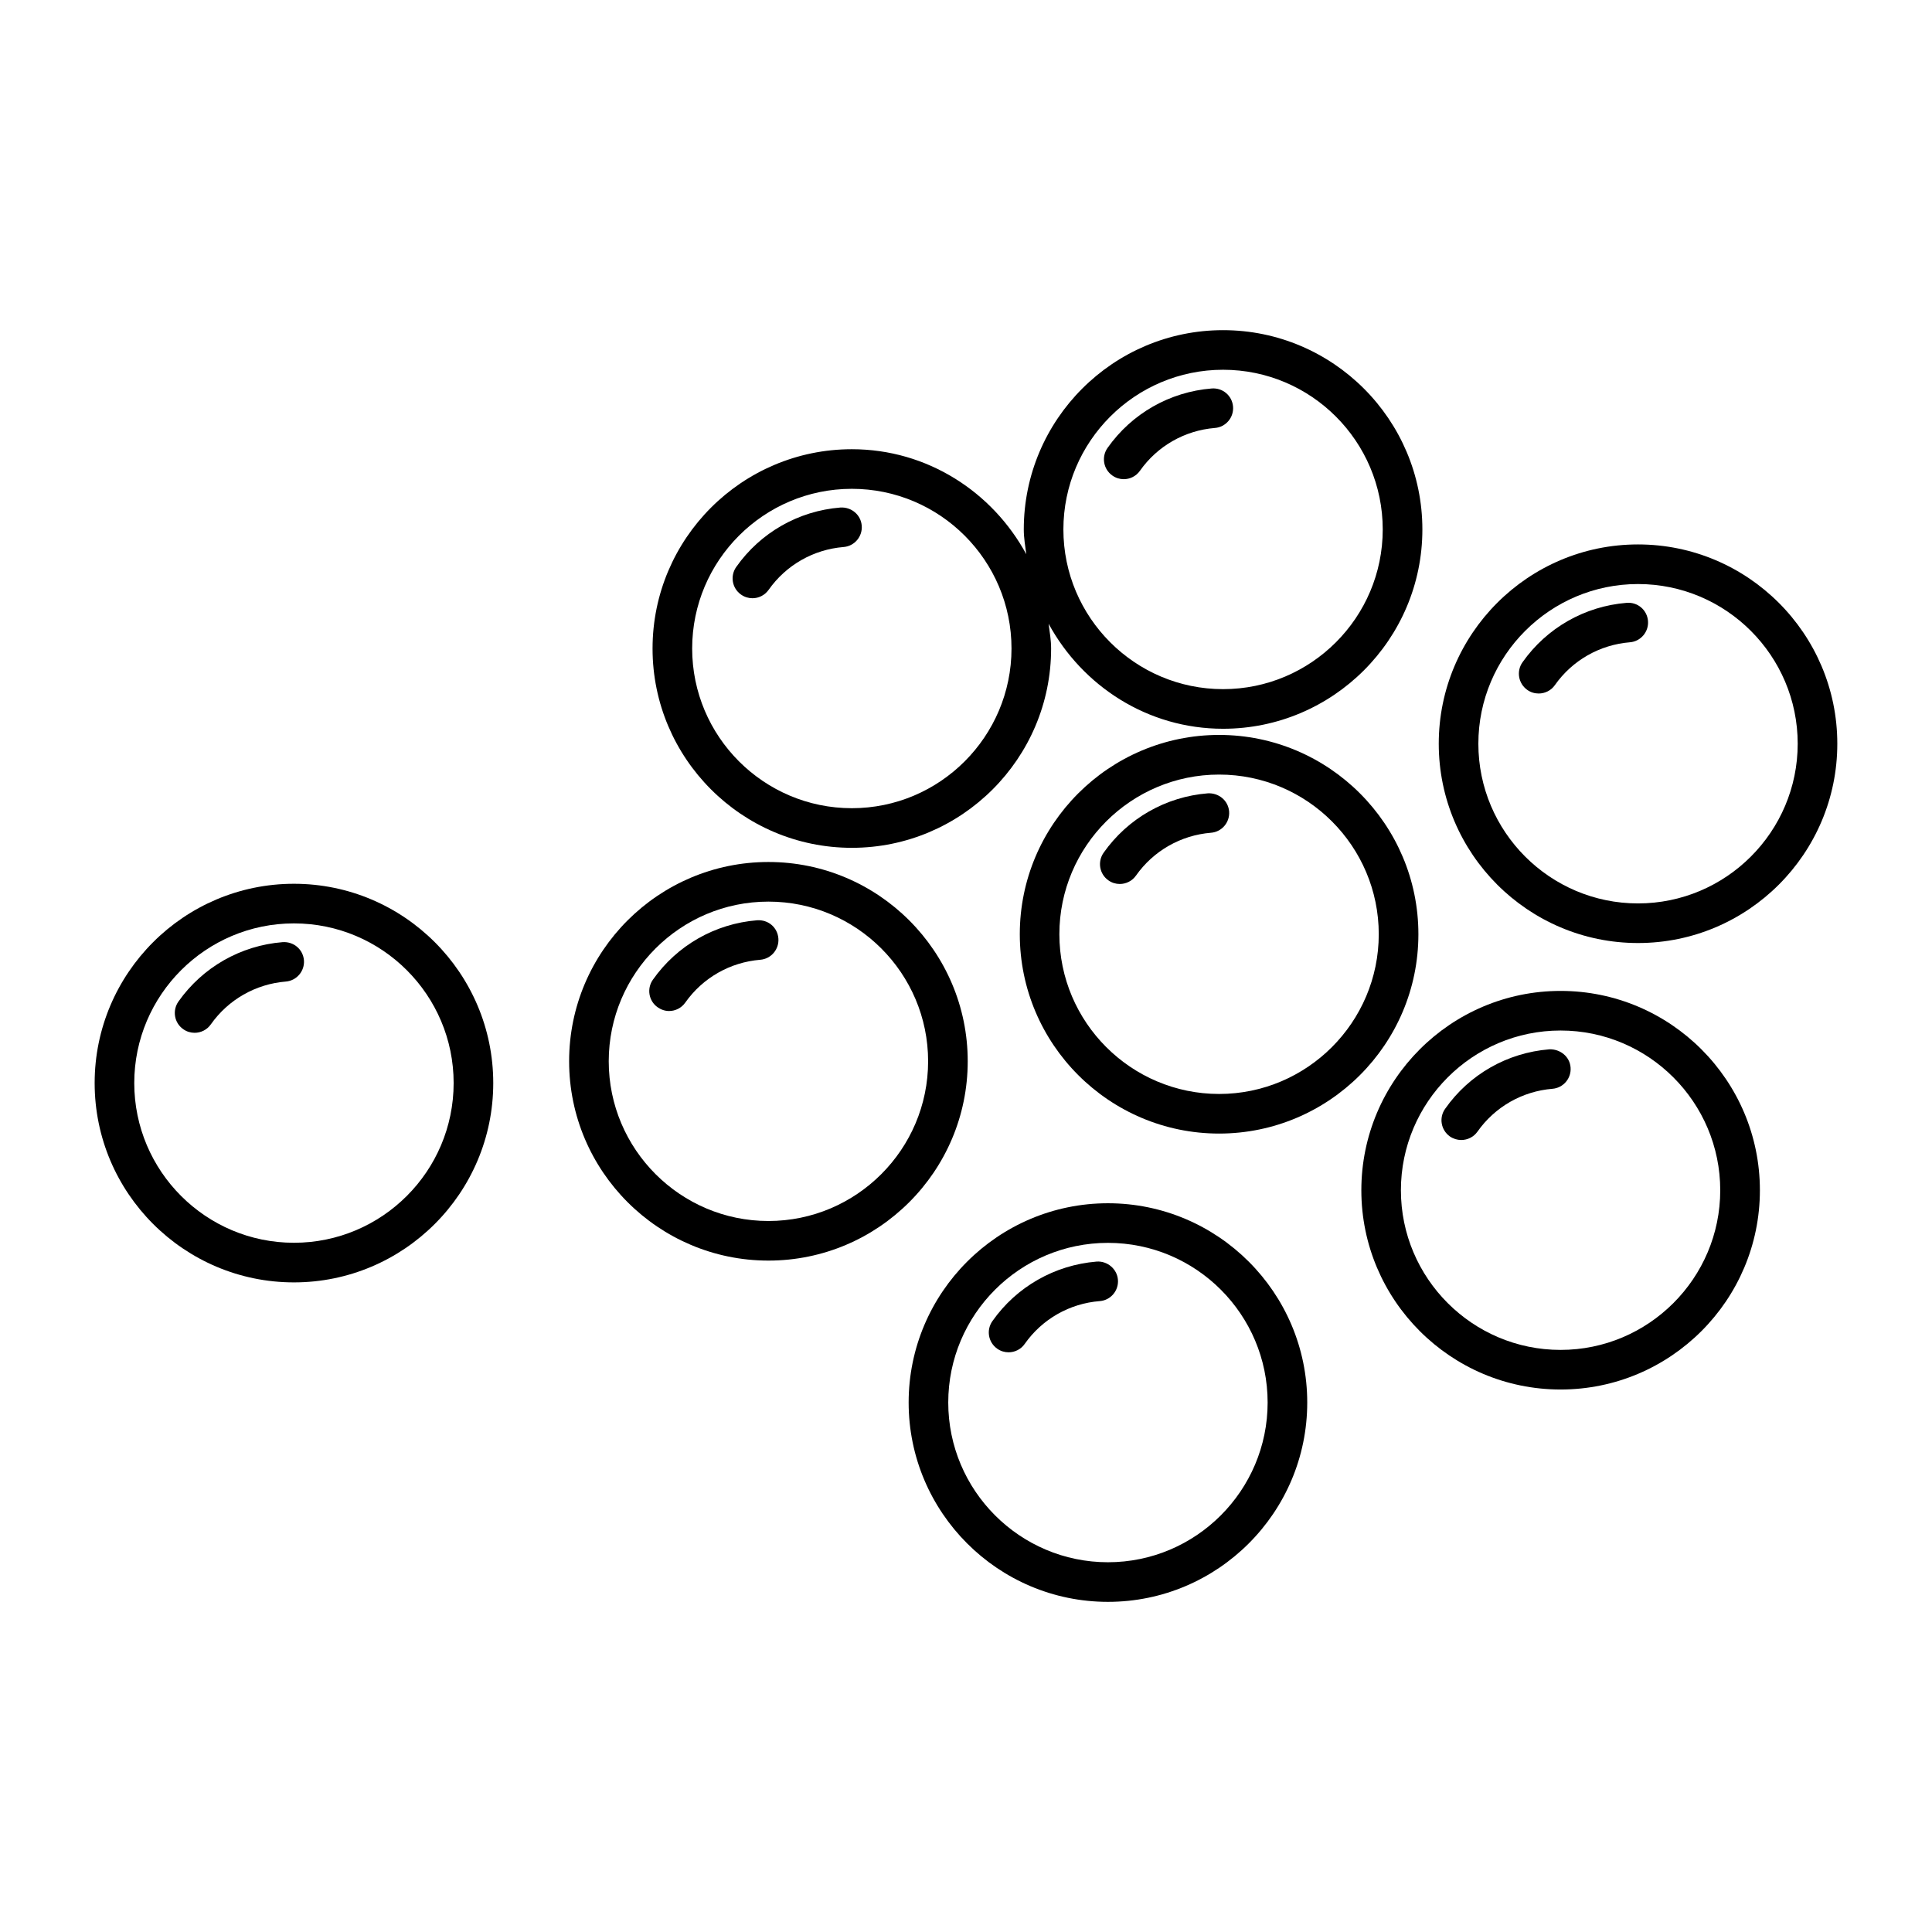
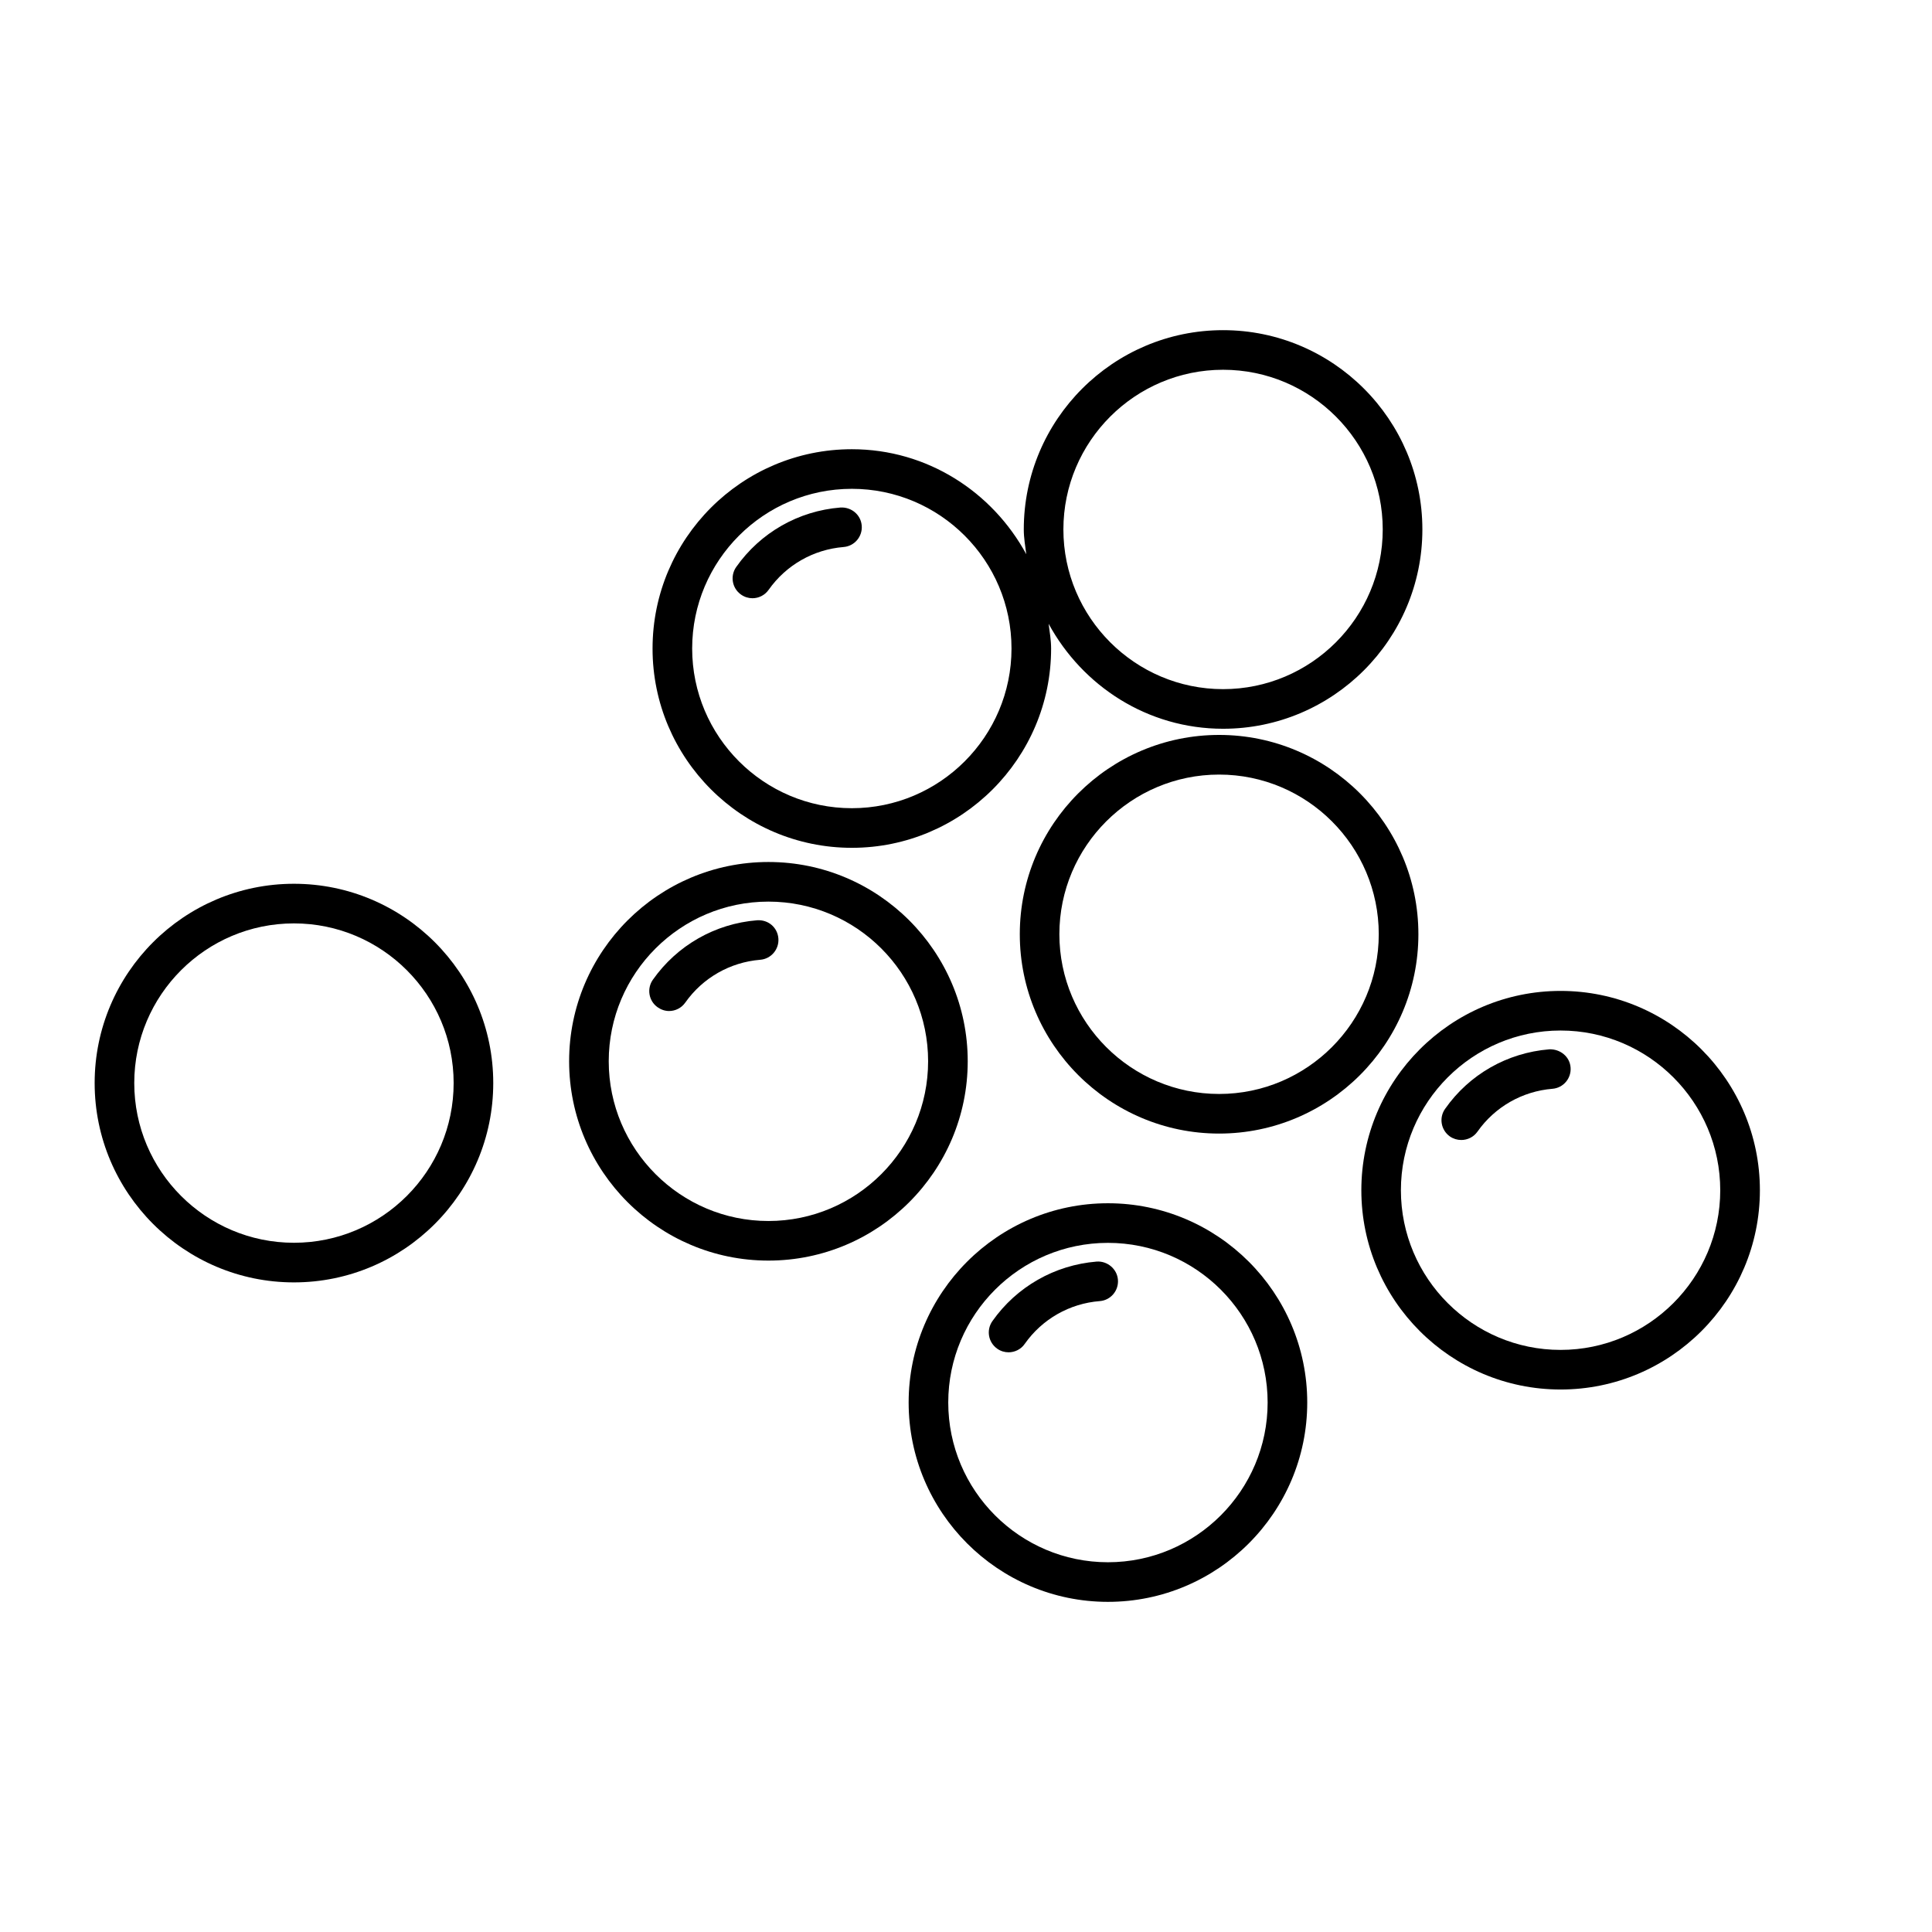
<svg xmlns="http://www.w3.org/2000/svg" fill="#000000" width="800px" height="800px" version="1.1" viewBox="144 144 512 512">
  <g>
    <path d="m519.89 391.58c0-29.105-23.691-52.816-52.805-52.816-29.125 0-52.828 23.68-52.828 52.816 0 29.125 23.699 52.828 52.828 52.828 29.117-0.012 52.805-23.703 52.805-52.828zm-95.145 0c0-23.332 18.996-42.309 42.332-42.309 23.332 0 42.309 18.988 42.309 42.309 0 23.32-18.988 42.332-42.309 42.332-23.336-0.012-42.332-19.012-42.332-42.332z" />
-     <path d="m469.73 359.05c-0.23-2.875-2.738-4.977-5.656-4.809-11.125 0.891-21.191 6.644-27.613 15.754-1.66 2.371-1.09 5.648 1.27 7.305 0.922 0.66 1.973 0.965 3.023 0.965 1.648 0 3.273-0.777 4.293-2.227 4.629-6.559 11.871-10.695 19.867-11.348 2.875-0.215 5.035-2.754 4.816-5.641z" />
    <path d="m347.64 478.07c29.125 0 52.816-23.699 52.816-52.828 0-29.105-23.691-52.805-52.816-52.805s-52.816 23.68-52.816 52.805c0 29.129 23.691 52.828 52.816 52.828zm0-95.133c23.332 0 42.32 18.988 42.32 42.309 0 23.332-18.988 42.332-42.32 42.332s-42.32-19.008-42.32-42.332c0-23.332 18.988-42.309 42.32-42.309z" />
    <path d="m321.31 411.93c1.648 0 3.273-0.777 4.293-2.234 4.629-6.559 11.871-10.695 19.867-11.348 2.887-0.23 5.039-2.781 4.809-5.656-0.23-2.887-2.656-5.016-5.656-4.809-11.117 0.891-21.18 6.644-27.605 15.754-1.668 2.363-1.102 5.648 1.27 7.305 0.926 0.652 1.977 0.988 3.023 0.988z" />
    <path d="m369.75 368.68c29.105 0 52.805-23.691 52.805-52.816 0-2.246-0.387-4.387-0.66-6.559 8.965 16.48 26.199 27.824 46.234 27.824 29.117 0 52.816-23.691 52.816-52.816 0-29.117-23.699-52.816-52.816-52.816-29.117 0-52.816 23.691-52.816 52.816 0 2.246 0.387 4.387 0.66 6.559-8.953-16.48-26.199-27.824-46.223-27.824-29.125 0-52.816 23.691-52.816 52.816-0.012 29.113 23.688 52.816 52.816 52.816zm98.379-126.69c23.332 0 42.309 18.988 42.309 42.32s-18.988 42.32-42.309 42.32c-23.32 0-42.32-18.988-42.32-42.32s18.996-42.32 42.32-42.32zm-98.379 31.551c23.332 0 42.309 18.988 42.309 42.32s-18.988 42.32-42.309 42.32c-23.332 0-42.32-18.988-42.32-42.32s18.988-42.32 42.32-42.32z" />
    <path d="m343.4 302.54c1.648 0 3.273-0.777 4.293-2.227 4.629-6.559 11.871-10.695 19.867-11.348 2.887-0.23 5.039-2.769 4.809-5.656-0.23-2.887-2.738-4.984-5.656-4.809-11.117 0.891-21.18 6.644-27.605 15.754-1.668 2.371-1.102 5.648 1.27 7.316 0.926 0.652 1.984 0.969 3.023 0.969z" />
    <path d="m610.39 459.43c0-29.125-23.691-52.828-52.816-52.828s-52.805 23.699-52.805 52.828c0 29.105 23.68 52.805 52.805 52.805 29.129 0.004 52.816-23.688 52.816-52.805zm-95.137 0c0-23.332 18.988-42.332 42.309-42.332s42.32 19.008 42.32 42.332c0 23.32-18.996 42.309-42.32 42.309-23.32 0.004-42.309-18.977-42.309-42.309z" />
    <path d="m560.22 426.88c-0.219-2.887-2.793-4.922-5.656-4.797-11.125 0.902-21.191 6.644-27.594 15.766-1.68 2.363-1.102 5.637 1.258 7.316 0.934 0.641 1.973 0.945 3.023 0.945 1.648 0 3.285-0.777 4.293-2.215 4.617-6.559 11.871-10.707 19.879-11.355 2.879-0.234 5.031-2.773 4.797-5.66z" />
-     <path d="m578.09 288.28c-29.105 0-52.805 23.691-52.805 52.816 0 29.117 23.68 52.816 52.805 52.816 29.129 0 52.816-23.688 52.816-52.816 0-29.113-23.688-52.816-52.816-52.816zm0 95.137c-23.332 0-42.309-18.996-42.309-42.32 0-23.332 18.988-42.32 42.309-42.32 23.324 0 42.32 18.988 42.32 42.32s-18.996 42.32-42.32 42.32z" />
-     <path d="m575.08 303.76c-11.117 0.891-21.18 6.644-27.605 15.754-1.668 2.371-1.09 5.648 1.27 7.316 0.914 0.66 1.973 0.957 3.023 0.957 1.648 0 3.285-0.777 4.293-2.227 4.617-6.559 11.871-10.695 19.879-11.348 2.875-0.23 5.027-2.769 4.797-5.656-0.238-2.879-2.715-5.039-5.656-4.797z" />
    <path d="m221.9 378.21c-29.117 0-52.816 23.691-52.816 52.809 0 29.125 23.691 52.828 52.816 52.828s52.816-23.699 52.816-52.828c0-29.117-23.691-52.809-52.816-52.809zm0 95.137c-23.332 0-42.32-18.977-42.32-42.328 0-23.332 18.988-42.309 42.32-42.309 23.332 0 42.32 18.977 42.32 42.309 0 23.352-18.988 42.328-42.32 42.328z" />
-     <path d="m218.89 393.68c-11.117 0.891-21.18 6.656-27.605 15.742-1.668 2.383-1.102 5.656 1.27 7.316 0.914 0.66 1.973 0.965 3.023 0.965 1.648 0 3.273-0.777 4.293-2.234 4.629-6.559 11.871-10.695 19.867-11.348 2.887-0.23 5.039-2.781 4.809-5.656-0.25-2.863-2.699-4.984-5.656-4.785z" />
-     <path d="m441.79 270.99c1.66 0 3.285-0.777 4.305-2.227 4.617-6.559 11.871-10.695 19.867-11.348 2.887-0.23 5.039-2.769 4.809-5.656s-2.738-5.039-5.656-4.809c-11.125 0.891-21.191 6.644-27.605 15.754-1.668 2.371-1.102 5.648 1.27 7.316 0.922 0.652 1.969 0.969 3.012 0.969z" />
    <path d="m384.8 515.68c0 29.105 23.691 52.828 52.816 52.828s52.816-23.699 52.816-52.828c0-29.125-23.699-52.805-52.816-52.805-29.117 0-52.816 23.699-52.816 52.805zm52.816-42.309c23.344 0 42.32 18.988 42.32 42.309 0 23.32-18.988 42.332-42.32 42.332-23.332 0-42.32-19.008-42.32-42.332s18.977-42.309 42.32-42.309z" />
    <path d="m408.26 501.41c0.922 0.66 1.973 0.965 3.023 0.965 1.637 0 3.285-0.777 4.281-2.234 4.617-6.559 11.871-10.707 19.891-11.336 2.887-0.219 5.039-2.769 4.809-5.656-0.23-2.887-2.824-5.027-5.656-4.816-11.125 0.922-21.191 6.664-27.605 15.766-1.68 2.371-1.102 5.633 1.258 7.312z" />
  </g>
</svg>